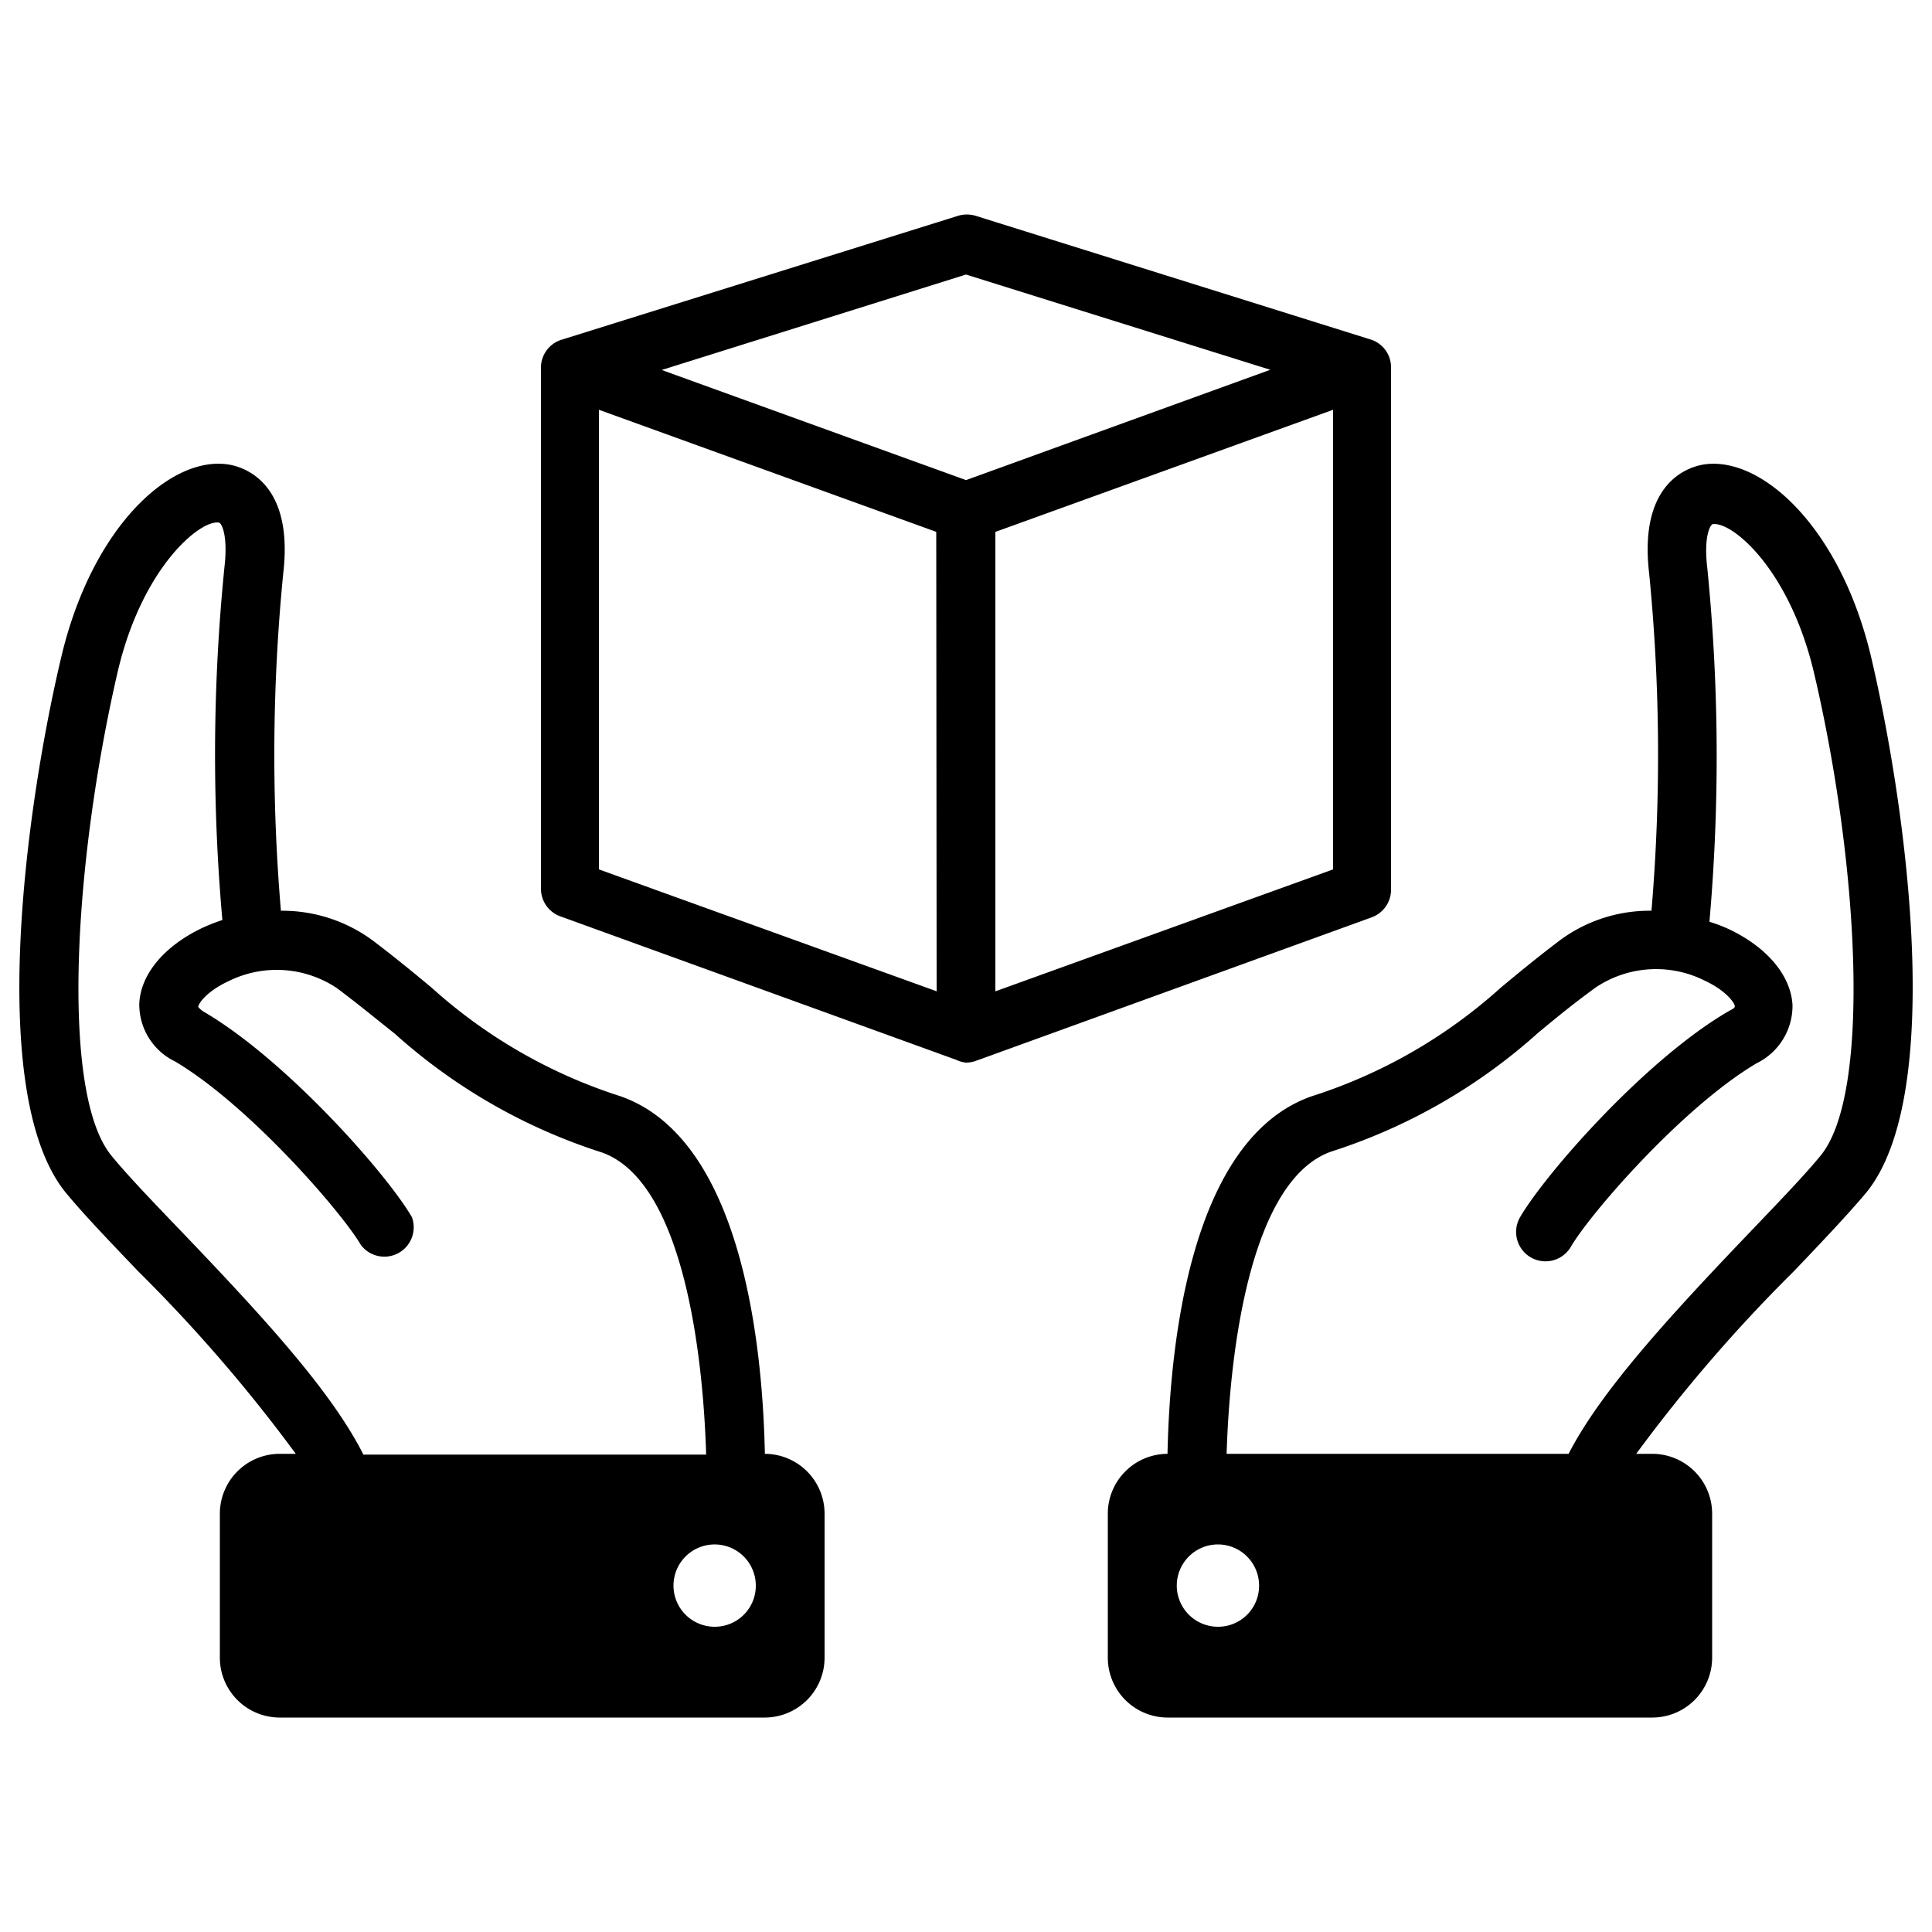
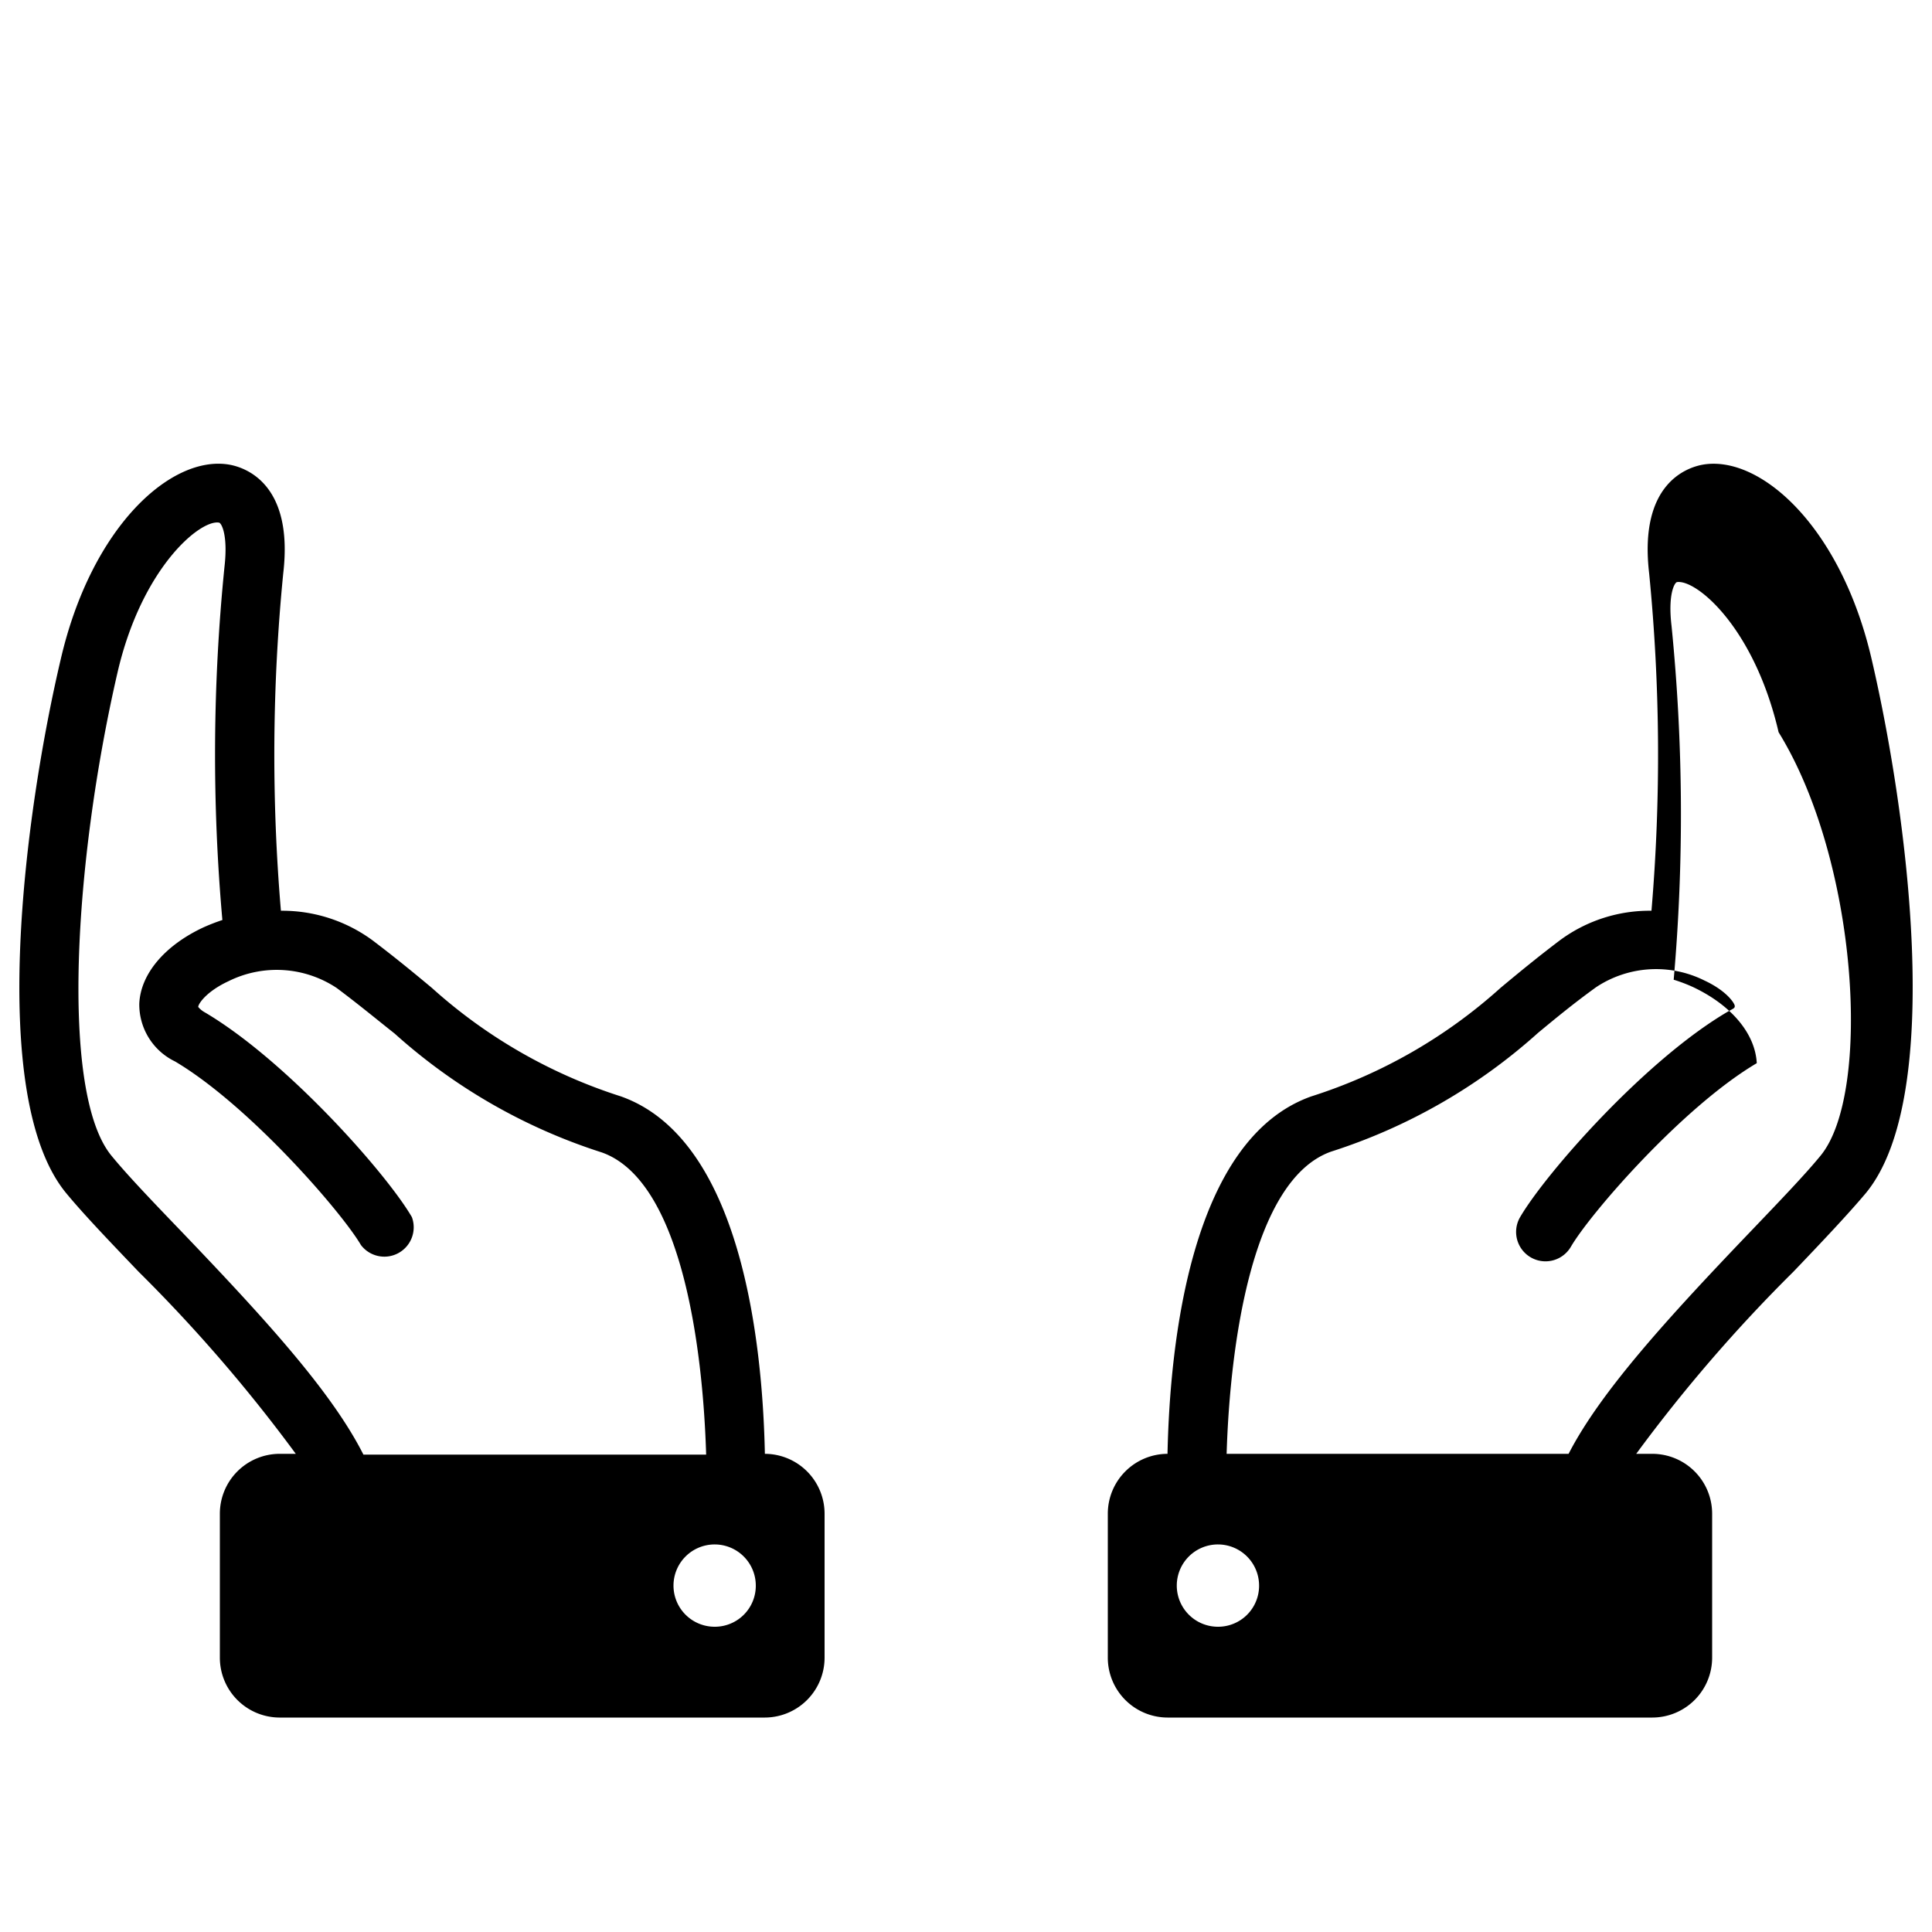
<svg xmlns="http://www.w3.org/2000/svg" viewBox="0 0 100 100">
  <path d="M39.59,75.25h0c-.12-5.76-1.22-16.29-7.45-18.5a26.74,26.74,0,0,1-9.79-5.62c-.9-.75-1.88-1.56-3.07-2.46a7.89,7.89,0,0,0-4.74-1.53,95.75,95.75,0,0,1,.12-17.46c.55-4.68-2-5.49-2.79-5.63-3-.52-7.14,3.2-8.73,10.09C1.29,42-.69,56.75,3.42,61.75c.89,1.08,2.22,2.47,3.75,4.07a80,80,0,0,1,8.14,9.43h-.85a3.1,3.1,0,0,0-3.08,3.09v7.47a3.1,3.1,0,0,0,3.08,3.09H39.59a3.1,3.1,0,0,0,3.09-3.09V78.34A3.1,3.1,0,0,0,39.59,75.25ZM9.37,63.72c-1.5-1.56-2.79-2.91-3.6-3.9-2.67-3.24-1.94-15.25.31-25,1.25-5.42,4.27-7.93,5.25-7.77.12,0,.48.61.29,2.28a97,97,0,0,0-.11,18.29,10.22,10.22,0,0,0-1,.39c-2,.94-3.23,2.41-3.3,3.93a3.27,3.27,0,0,0,1.85,3c3.83,2.27,8.62,7.79,9.62,9.5A1.52,1.52,0,0,0,21.32,63c-1.29-2.23-6.46-8.08-10.7-10.59a1.2,1.2,0,0,1-.36-.29c0-.16.42-.8,1.56-1.33a5.61,5.61,0,0,1,5.61.35c1.15.86,2.09,1.64,3,2.36a29.41,29.41,0,0,0,10.72,6.15c4.1,1.45,5.23,10,5.4,15.64H18.81C17.15,72,13.63,68.17,9.37,63.72ZM37,84.2a2.13,2.13,0,1,1,2.12-2.12A2.12,2.12,0,0,1,37,84.2Z" />
-   <path d="M96.88,34.14c-1.59-6.89-5.77-10.6-8.74-10.09-.79.14-3.33.95-2.78,5.63a95.75,95.75,0,0,1,.12,17.46,7.8,7.8,0,0,0-4.74,1.53c-1.19.9-2.17,1.71-3.07,2.46a26.71,26.71,0,0,1-9.8,5.62c-6.23,2.21-7.32,12.74-7.44,18.5h0a3.1,3.1,0,0,0-3.09,3.09v7.47a3.1,3.1,0,0,0,3.09,3.09H85.53a3.1,3.1,0,0,0,3.09-3.09V78.34a3.1,3.1,0,0,0-3.09-3.09h-.84a80,80,0,0,1,8.14-9.43c1.53-1.6,2.85-3,3.75-4.07C100.69,56.75,98.71,42,96.88,34.14ZM63.05,84.2a2.13,2.13,0,1,1,2.12-2.12A2.12,2.12,0,0,1,63.05,84.2ZM94.23,59.82c-.82,1-2.11,2.34-3.6,3.9-4.26,4.45-7.78,8.3-9.44,11.53H63.49c.17-5.6,1.3-14.18,5.4-15.64a29.41,29.41,0,0,0,10.72-6.15c.87-.72,1.81-1.5,3-2.36a5.61,5.61,0,0,1,5.61-.35c1.16.54,1.56,1.18,1.57,1.31s-.06.13-.37.31C85.14,54.88,80,60.74,78.68,63a1.52,1.52,0,0,0,2.63,1.53c1-1.72,5.79-7.24,9.62-9.5a3.31,3.31,0,0,0,1.85-3c-.08-1.53-1.31-3-3.3-3.94a8.17,8.17,0,0,0-1-.38,98,98,0,0,0-.11-18.3c-.2-1.66.16-2.26.28-2.28,1-.15,4,2.34,5.26,7.77C96.17,44.56,96.9,56.58,94.23,59.82Z" />
-   <path d="M72,46.05V19A1.51,1.51,0,0,0,71,17.59l-20.5-6.42a1.57,1.57,0,0,0-.91,0L29.05,17.59A1.51,1.51,0,0,0,28,19v27a1.52,1.52,0,0,0,1,1.43l20.5,7.43A1.54,1.54,0,0,0,50,55a1.48,1.48,0,0,0,.51-.09L71,47.48A1.52,1.52,0,0,0,72,46.05ZM48.48,51.31,31,45V21.21l17.46,6.32ZM50,24.85l-15.75-5.7L50,14.21l15.75,4.93ZM69,45,51.52,51.31V27.53L69,21.21Z" />
+   <path d="M96.88,34.14c-1.59-6.89-5.77-10.6-8.74-10.09-.79.14-3.33.95-2.78,5.63a95.75,95.75,0,0,1,.12,17.46,7.8,7.8,0,0,0-4.74,1.53c-1.19.9-2.17,1.71-3.07,2.46a26.71,26.71,0,0,1-9.8,5.62c-6.23,2.21-7.32,12.74-7.44,18.5h0a3.1,3.1,0,0,0-3.09,3.09v7.47a3.1,3.1,0,0,0,3.09,3.09H85.53a3.1,3.1,0,0,0,3.09-3.09V78.34a3.1,3.1,0,0,0-3.09-3.09h-.84a80,80,0,0,1,8.14-9.43c1.53-1.6,2.85-3,3.75-4.07C100.69,56.75,98.71,42,96.88,34.14ZM63.05,84.2a2.13,2.13,0,1,1,2.12-2.12A2.12,2.12,0,0,1,63.05,84.2ZM94.23,59.82c-.82,1-2.11,2.34-3.6,3.9-4.26,4.45-7.78,8.3-9.44,11.53H63.49c.17-5.6,1.3-14.18,5.4-15.64a29.41,29.41,0,0,0,10.72-6.15c.87-.72,1.81-1.5,3-2.36a5.61,5.61,0,0,1,5.61-.35c1.16.54,1.56,1.18,1.57,1.31s-.06.13-.37.31C85.14,54.88,80,60.74,78.68,63a1.52,1.52,0,0,0,2.63,1.53c1-1.72,5.79-7.24,9.62-9.5c-.08-1.53-1.31-3-3.3-3.94a8.17,8.17,0,0,0-1-.38,98,98,0,0,0-.11-18.3c-.2-1.66.16-2.26.28-2.28,1-.15,4,2.34,5.26,7.77C96.17,44.56,96.9,56.58,94.23,59.82Z" />
</svg>